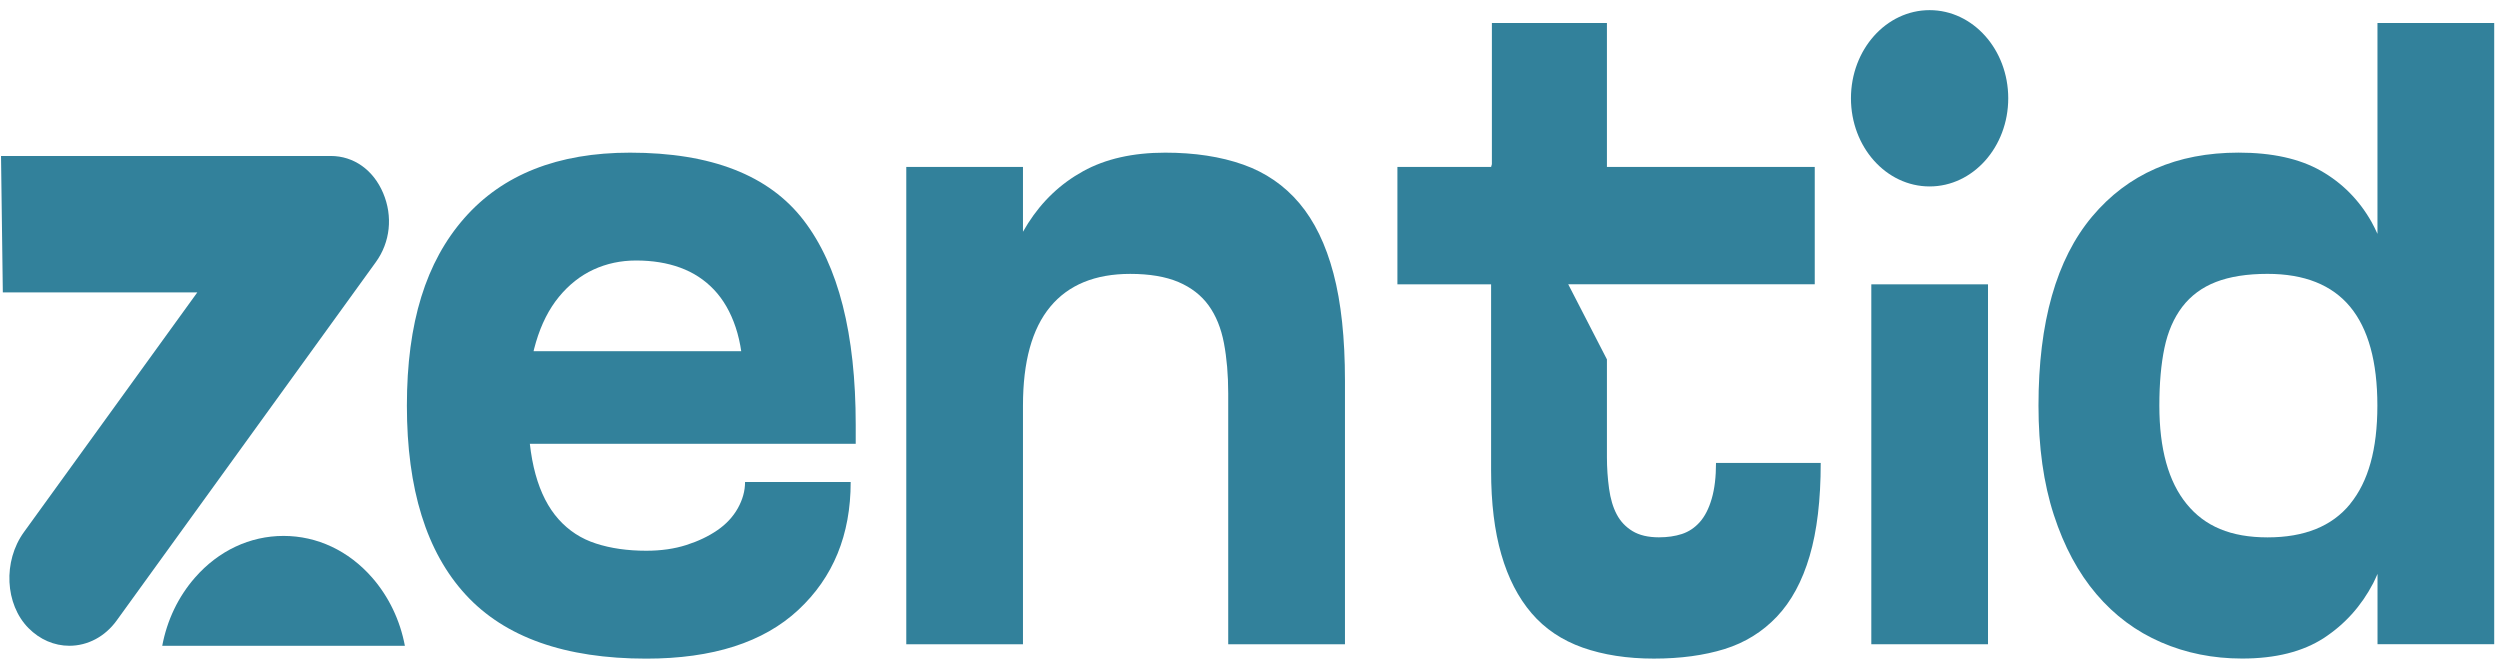
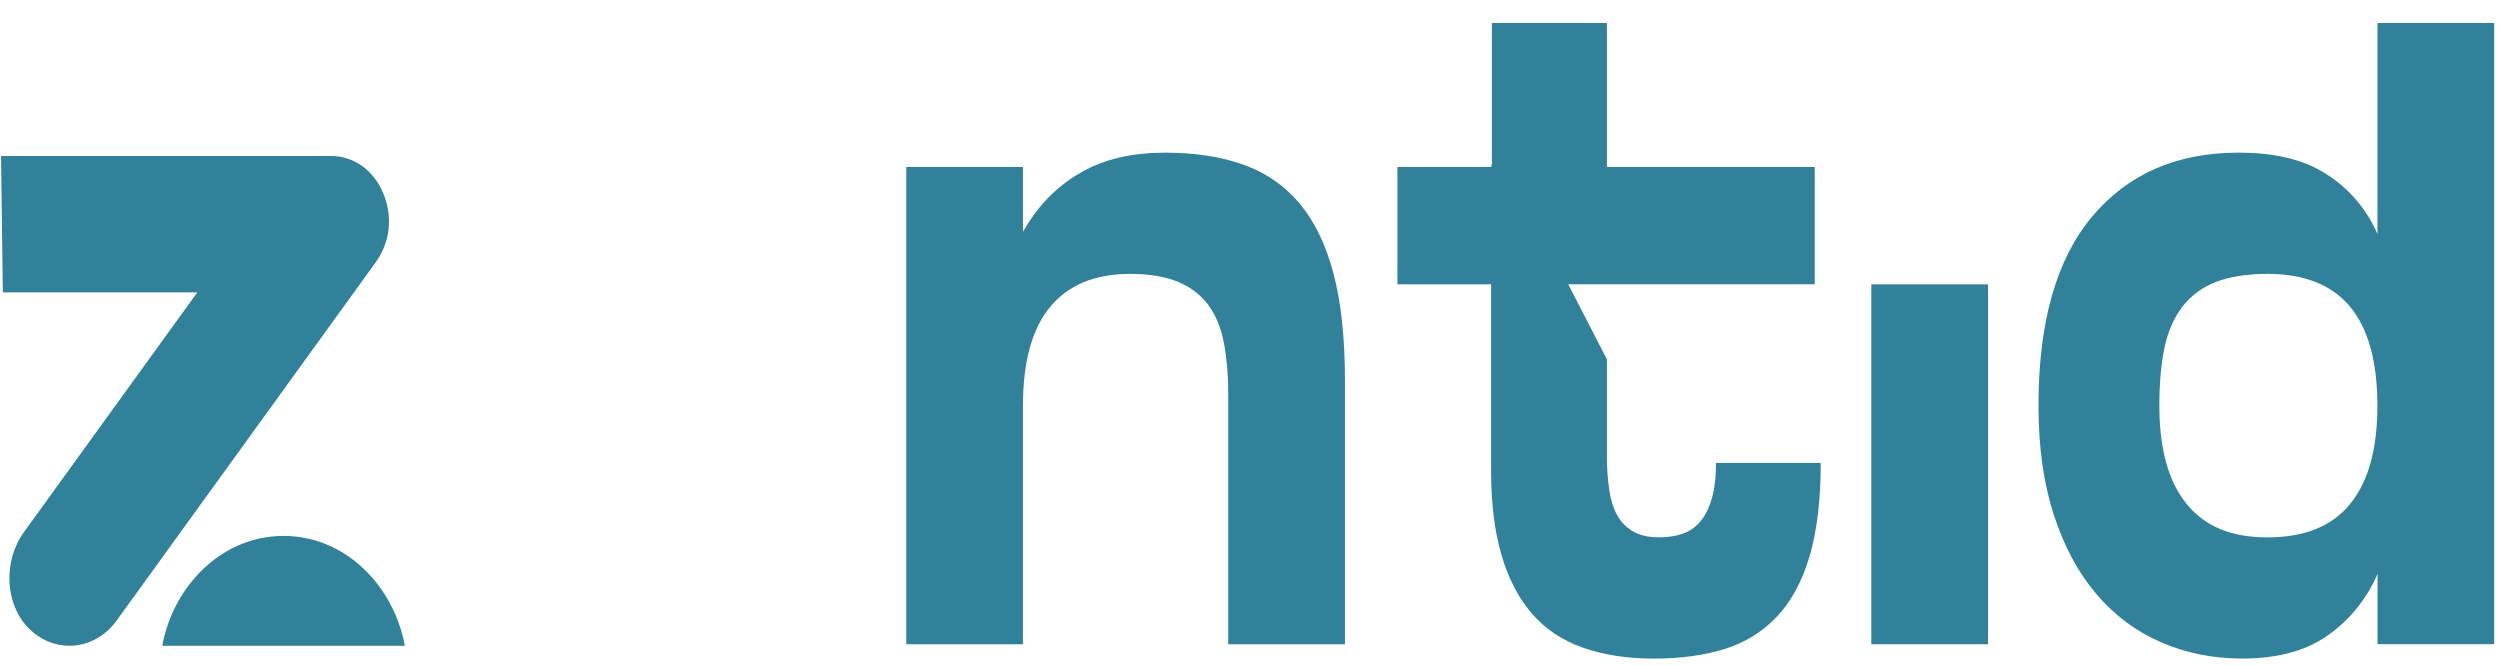
<svg xmlns="http://www.w3.org/2000/svg" width="139" height="37" viewBox="0 0 139 37" fill="none">
  <g clip-path="url(#clip0_730_886)">
-     <path d="M111.658 5.465C111.658 8.17 109.701 10.366 107.286 10.366C104.87 10.366 102.913 8.173 102.913 5.465C102.913 2.758 104.87 0.564 107.286 0.564C109.701 0.564 111.658 2.758 111.658 5.465Z" fill="#32819B" />
    <path d="M0.154 16.259H10.969L1.331 29.585C0.159 31.204 0.273 33.6 1.587 34.925C2.213 35.557 3.017 35.905 3.854 35.905C4.88 35.905 5.841 35.394 6.486 34.501L20.896 14.574C21.7 13.464 21.851 12.027 21.303 10.735C20.756 9.443 19.665 8.672 18.388 8.672H0.057L0.157 16.253L0.154 16.259Z" fill="#32819B" />
    <path d="M15.764 29.797C13.897 29.797 12.148 30.62 10.839 32.117C9.91 33.179 9.287 34.486 9.02 35.908H22.512C22.245 34.489 21.621 33.182 20.693 32.117C19.384 30.62 17.635 29.797 15.767 29.797" fill="#32819B" />
-     <path d="M47.581 24.676H41.33V21.227C41.33 20.06 41.187 19.052 40.904 18.202C40.62 17.352 40.218 16.656 39.697 16.106C39.176 15.558 38.553 15.15 37.827 14.884C37.101 14.617 36.28 14.484 35.365 14.484C34.512 14.484 33.724 14.654 32.998 14.989C32.272 15.325 31.632 15.831 31.079 16.502C30.526 17.174 30.099 18.015 29.8 19.022C29.5 20.029 29.349 21.206 29.349 22.552C29.349 24.074 29.492 25.348 29.776 26.373C30.059 27.399 30.485 28.231 31.055 28.869C31.624 29.507 32.318 29.958 33.139 30.221C33.959 30.488 34.89 30.621 35.932 30.621C36.752 30.621 37.495 30.515 38.159 30.303C38.823 30.091 39.398 29.816 39.886 29.48C40.375 29.144 40.755 28.736 41.022 28.261C41.289 27.783 41.425 27.296 41.425 26.8H47.298C47.298 29.737 46.326 32.106 44.385 33.912C42.445 35.718 39.627 36.62 35.932 36.62C31.416 36.62 28.07 35.434 25.892 33.065C23.713 30.696 22.623 27.193 22.623 22.555C22.623 17.918 23.689 14.551 25.819 12.125C27.951 9.701 31.02 8.488 35.031 8.488C39.546 8.488 42.766 9.744 44.69 12.258C46.615 14.772 47.578 18.556 47.578 23.617V24.679L47.581 24.676ZM25.465 19.527H45.4V24.676H25.465V19.527Z" fill="#32819B" />
    <path d="M50.389 9.281H56.877V35.821H50.389V9.281ZM68.289 35.821V21.863C68.289 20.837 68.208 19.908 68.051 19.076C67.892 18.245 67.609 17.546 67.198 16.98C66.788 16.414 66.227 15.982 65.517 15.679C64.807 15.38 63.913 15.228 62.842 15.228C60.885 15.228 59.401 15.839 58.391 17.059C57.379 18.281 56.877 20.111 56.877 22.552V23.242H54.839V22.552C54.839 20.465 55.028 18.562 55.409 16.847C55.787 15.132 56.372 13.655 57.16 12.415C57.949 11.178 58.966 10.213 60.216 9.523C61.463 8.833 62.985 8.488 64.785 8.488C66.426 8.488 67.87 8.709 69.12 9.151C70.367 9.592 71.409 10.309 72.245 11.299C73.082 12.291 73.714 13.589 74.14 15.201C74.567 16.811 74.78 18.801 74.78 21.173V35.821H68.291H68.289Z" fill="#32819B" />
    <path d="M110.533 15.809H104.045V35.82H110.533V15.809Z" fill="#32819B" />
    <path d="M95.41 25.736C95.41 26.514 95.332 27.179 95.172 27.727C95.013 28.274 94.792 28.71 94.508 29.028C94.225 29.345 93.893 29.566 93.515 29.69C93.137 29.814 92.711 29.875 92.236 29.875C91.637 29.875 91.148 29.76 90.768 29.53C90.39 29.3 90.096 28.991 89.891 28.601C89.685 28.214 89.542 27.733 89.464 27.167C89.386 26.601 89.345 26.017 89.345 25.416V19.982L87.194 15.807H100.9V9.282H89.345V1.277H82.949V9.128L82.905 9.282H77.696V15.81H82.905V26.16C82.905 27.966 83.094 29.521 83.475 30.831C83.853 32.141 84.414 33.23 85.156 34.095C85.899 34.963 86.846 35.598 87.999 36.007C89.151 36.412 90.468 36.618 91.953 36.618C93.437 36.618 94.746 36.439 95.882 36.088C97.019 35.734 97.99 35.133 98.795 34.285C99.599 33.435 100.206 32.313 100.616 30.915C101.027 29.518 101.232 27.793 101.232 25.739H95.407L95.41 25.736Z" fill="#32819B" />
    <path d="M132.187 1.277V13.003C132.079 12.776 131.977 12.546 131.855 12.335C131.162 11.112 130.222 10.168 129.037 9.494C127.853 8.822 126.33 8.486 124.468 8.486C121.027 8.486 118.311 9.672 116.322 12.041C114.333 14.413 113.34 17.916 113.34 22.551C113.34 24.85 113.623 26.877 114.193 28.628C114.762 30.38 115.55 31.847 116.56 33.033C117.569 34.219 118.77 35.111 120.16 35.713C121.548 36.315 123.048 36.615 124.66 36.615C126.522 36.615 128.036 36.234 129.205 35.474C130.373 34.712 131.288 33.696 131.952 32.422C132.039 32.255 132.112 32.077 132.19 31.908V35.819H138.678V1.277H132.19H132.187ZM130.67 28.02C129.658 29.261 128.128 29.878 126.077 29.878C124.025 29.878 122.587 29.261 121.577 28.02C120.565 26.783 120.06 24.959 120.06 22.554C120.06 21.316 120.155 20.245 120.344 19.341C120.533 18.439 120.865 17.677 121.337 17.057C121.812 16.44 122.433 15.977 123.207 15.677C123.982 15.378 124.935 15.227 126.074 15.227C128.125 15.227 129.655 15.838 130.668 17.057C131.677 18.279 132.182 20.109 132.182 22.551C132.182 24.992 131.677 26.78 130.668 28.017" fill="#32819B" />
  </g>
  <defs>
    <clipPath id="clip0_730_886">
      <rect width="139" height="37" fill="white" />
    </clipPath>
  </defs>
</svg>